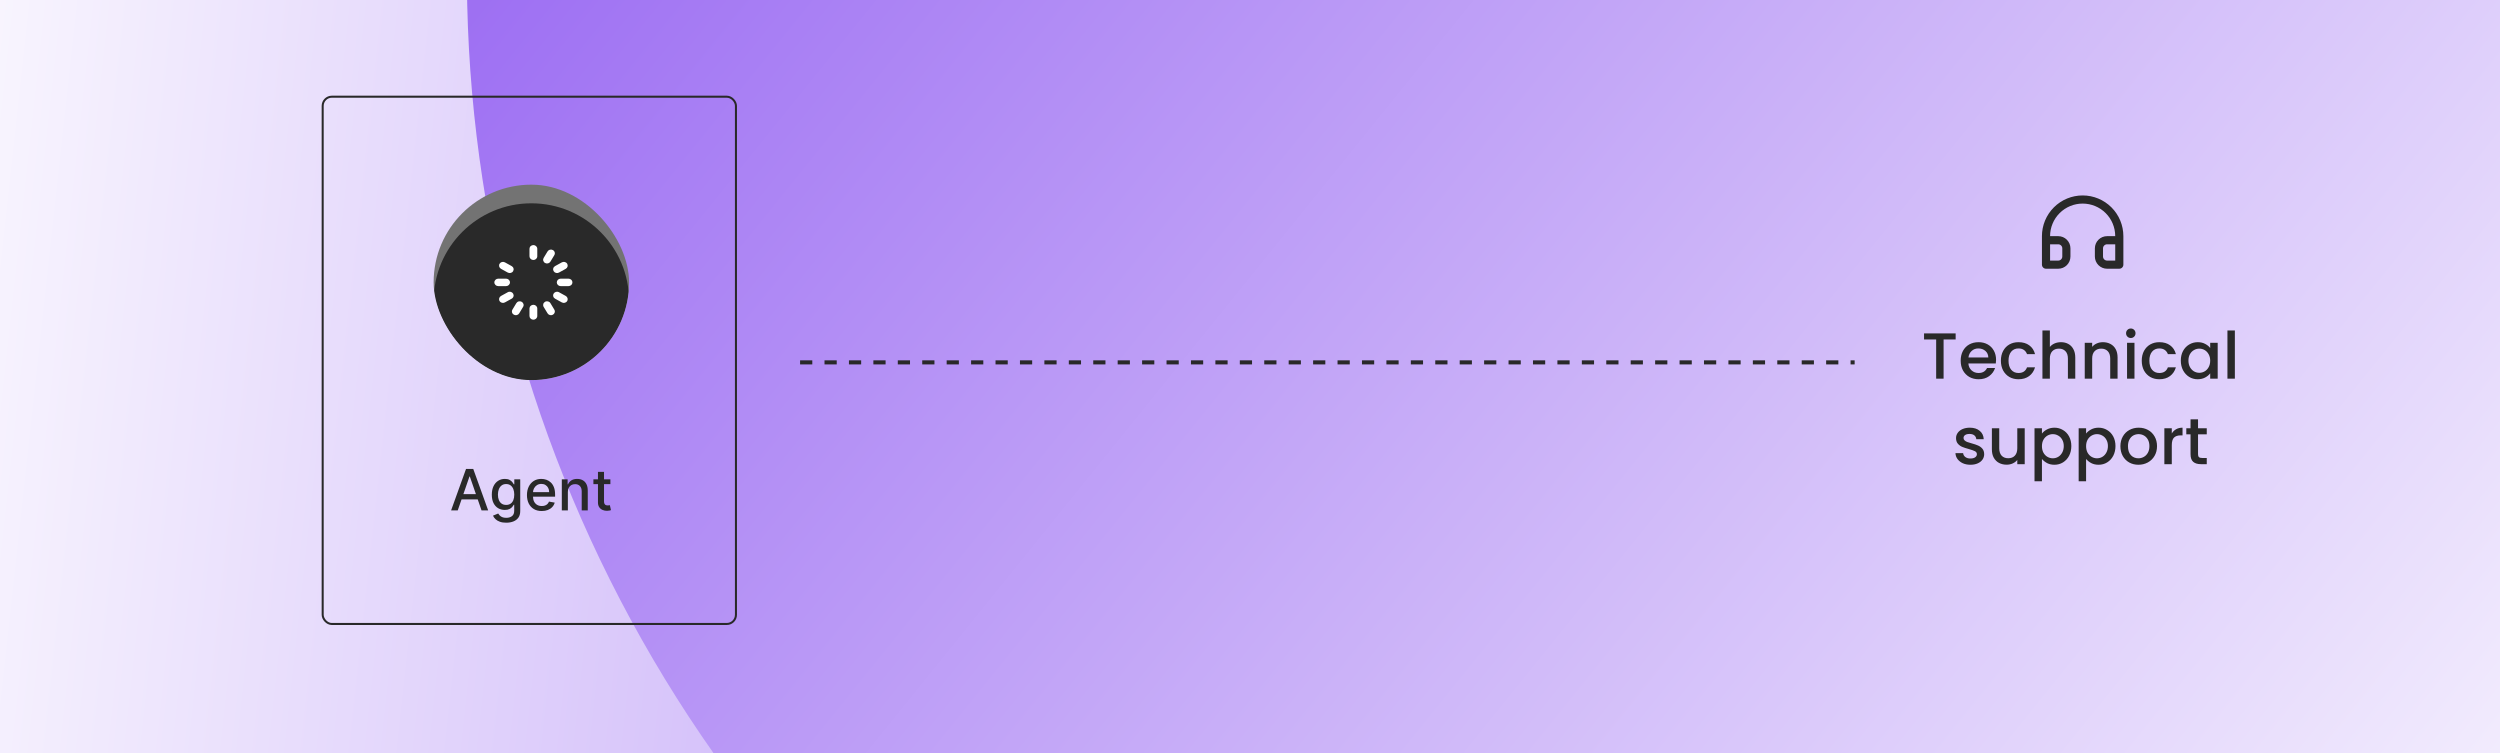
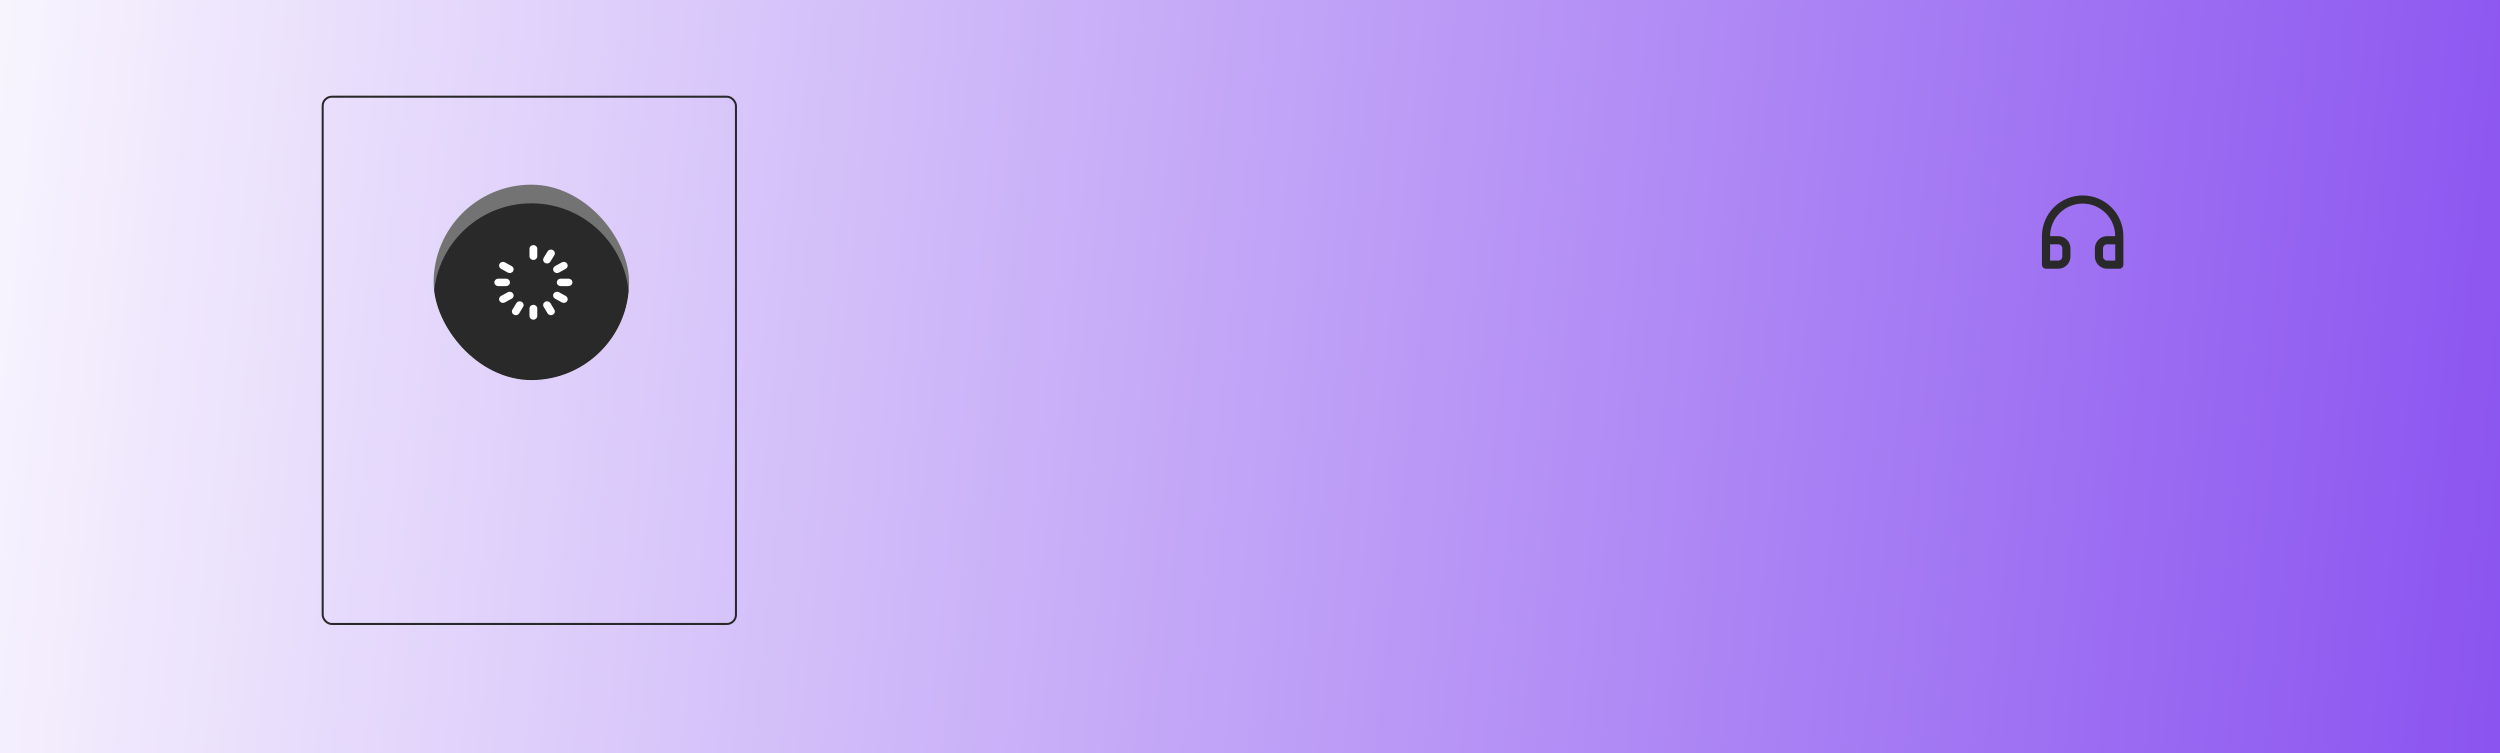
<svg xmlns="http://www.w3.org/2000/svg" width="614" height="185" viewBox="0 0 614 185" fill="none">
  <g clip-path="url(#clip0_1243_1354)">
-     <rect width="614" height="185" fill="white" />
    <g clip-path="url(#clip1_1243_1354)">
      <rect width="614" height="408" transform="translate(0 -223)" fill="white" />
      <path d="M-67.5 153.5C-67.5 -25.164 95.692 -170 297 -170C498.308 -170 661.5 -25.164 661.5 153.5C661.5 332.164 498.308 477 297 477C95.692 477 -67.5 332.164 -67.5 153.5Z" fill="url(#paint0_linear_1243_1354)" />
-       <circle cx="447.132" cy="-6.367" r="332.464" transform="rotate(90.549 447.132 -6.367)" fill="url(#paint1_linear_1243_1354)" />
      <g clip-path="url(#clip2_1243_1354)">
        <g clip-path="url(#clip3_1243_1354)">
          <rect x="106.5" y="45.353" width="48" height="48" rx="24" fill="#737373" />
          <g filter="url(#filter0_dd_1243_1354)">
            <circle cx="130.5" cy="69.353" r="24" fill="#292929" />
          </g>
        </g>
        <path d="M126.018 72.104C125.955 72 125.871 71.908 125.772 71.835C125.672 71.762 125.558 71.708 125.436 71.677C125.315 71.646 125.188 71.638 125.063 71.653C124.938 71.669 124.818 71.708 124.709 71.769L123.049 72.685C122.829 72.807 122.668 73.007 122.602 73.242C122.537 73.477 122.571 73.727 122.698 73.937C122.825 74.148 123.034 74.301 123.28 74.364C123.525 74.427 123.787 74.395 124.007 74.273L125.667 73.356C125.887 73.235 126.048 73.035 126.114 72.8C126.179 72.565 126.145 72.315 126.018 72.104ZM123.049 66.023L124.709 66.94C124.818 67 124.938 67.039 125.063 67.055C125.188 67.071 125.315 67.063 125.436 67.032C125.558 67.001 125.672 66.947 125.772 66.873C125.872 66.8 125.956 66.709 126.019 66.604C126.081 66.5 126.122 66.385 126.139 66.266C126.155 66.146 126.147 66.025 126.114 65.909C126.082 65.792 126.025 65.683 125.949 65.588C125.872 65.492 125.776 65.412 125.667 65.352L124.007 64.435C123.787 64.314 123.525 64.281 123.28 64.344C123.034 64.407 122.825 64.561 122.698 64.771C122.571 64.982 122.537 65.232 122.602 65.466C122.668 65.701 122.829 65.902 123.049 66.023ZM125.247 69.354C125.247 69.111 125.146 68.878 124.967 68.706C124.787 68.534 124.543 68.438 124.289 68.438H122.372C122.118 68.438 121.874 68.534 121.695 68.706C121.515 68.878 121.414 69.111 121.414 69.354C121.414 69.597 121.515 69.83 121.695 70.002C121.874 70.174 122.118 70.271 122.372 70.271H124.289C124.543 70.271 124.787 70.174 124.967 70.002C125.146 69.83 125.247 69.597 125.247 69.354ZM135.977 66.604C136.104 66.815 136.313 66.968 136.559 67.031C136.804 67.094 137.066 67.061 137.286 66.94L138.946 66.023C139.055 65.963 139.151 65.883 139.228 65.787C139.304 65.692 139.361 65.583 139.393 65.466C139.426 65.35 139.434 65.229 139.418 65.109C139.401 64.99 139.361 64.875 139.298 64.771C139.235 64.666 139.151 64.575 139.051 64.502C138.951 64.428 138.837 64.374 138.715 64.343C138.594 64.312 138.467 64.304 138.342 64.32C138.217 64.336 138.097 64.375 137.988 64.435L136.328 65.352C136.108 65.474 135.947 65.674 135.881 65.909C135.815 66.143 135.85 66.394 135.977 66.604V66.604ZM133.872 64.591C134.093 64.713 134.354 64.746 134.6 64.683C134.845 64.62 135.055 64.466 135.182 64.256L136.14 62.668C136.203 62.563 136.244 62.448 136.26 62.329C136.277 62.209 136.269 62.088 136.236 61.972C136.203 61.855 136.147 61.746 136.071 61.651C135.994 61.555 135.898 61.475 135.789 61.415C135.68 61.355 135.56 61.316 135.435 61.3C135.31 61.284 135.183 61.292 135.062 61.323C134.94 61.355 134.826 61.408 134.726 61.482C134.626 61.555 134.543 61.647 134.48 61.751L133.521 63.339C133.395 63.55 133.36 63.8 133.426 64.035C133.492 64.269 133.652 64.47 133.872 64.591V64.591ZM138.946 72.685L137.286 71.769C137.177 71.708 137.057 71.669 136.932 71.653C136.807 71.638 136.68 71.645 136.558 71.677C136.437 71.708 136.323 71.762 136.223 71.835C136.123 71.908 136.039 72 135.976 72.104C135.913 72.208 135.872 72.323 135.856 72.443C135.84 72.562 135.848 72.683 135.881 72.8C135.913 72.916 135.97 73.025 136.046 73.121C136.123 73.216 136.219 73.296 136.328 73.356L137.988 74.273C138.208 74.395 138.47 74.427 138.715 74.364C138.96 74.301 139.17 74.148 139.297 73.937C139.424 73.727 139.458 73.477 139.393 73.242C139.327 73.007 139.166 72.807 138.946 72.685V72.685ZM135.182 74.453C135.119 74.348 135.035 74.257 134.935 74.183C134.835 74.11 134.721 74.056 134.6 74.025C134.478 73.994 134.351 73.986 134.226 74.002C134.102 74.017 133.981 74.056 133.872 74.117C133.763 74.177 133.668 74.257 133.591 74.353C133.514 74.448 133.458 74.557 133.425 74.674C133.393 74.79 133.385 74.911 133.401 75.031C133.418 75.15 133.458 75.265 133.521 75.369L134.48 76.957C134.543 77.062 134.626 77.153 134.726 77.227C134.826 77.3 134.94 77.354 135.062 77.385C135.183 77.416 135.31 77.424 135.435 77.409C135.56 77.393 135.68 77.354 135.789 77.293C135.898 77.233 135.994 77.153 136.071 77.058C136.147 76.962 136.203 76.853 136.236 76.737C136.269 76.62 136.277 76.499 136.26 76.379C136.244 76.26 136.203 76.145 136.14 76.041L135.182 74.453ZM139.622 68.438H137.706C137.452 68.438 137.208 68.534 137.028 68.706C136.848 68.878 136.747 69.111 136.747 69.354C136.747 69.597 136.848 69.83 137.028 70.002C137.208 70.174 137.452 70.271 137.706 70.271H139.622C139.877 70.271 140.12 70.174 140.3 70.002C140.48 69.83 140.581 69.597 140.581 69.354C140.581 69.111 140.48 68.878 140.3 68.706C140.12 68.534 139.877 68.438 139.622 68.438ZM130.997 74.854C130.743 74.854 130.499 74.951 130.32 75.123C130.14 75.295 130.039 75.528 130.039 75.771V77.604C130.039 77.847 130.14 78.08 130.32 78.252C130.499 78.424 130.743 78.521 130.997 78.521C131.252 78.521 131.495 78.424 131.675 78.252C131.855 78.08 131.956 77.847 131.956 77.604V75.771C131.956 75.528 131.855 75.295 131.675 75.123C131.495 74.951 131.252 74.854 130.997 74.854ZM128.122 74.117C128.013 74.057 127.893 74.018 127.768 74.002C127.643 73.986 127.517 73.994 127.395 74.025C127.273 74.056 127.159 74.11 127.06 74.184C126.96 74.257 126.876 74.348 126.813 74.453L125.855 76.041C125.728 76.251 125.694 76.501 125.759 76.736C125.825 76.971 125.986 77.171 126.206 77.293C126.426 77.414 126.688 77.447 126.933 77.384C127.179 77.321 127.388 77.168 127.515 76.957L128.473 75.369C128.6 75.159 128.635 74.909 128.569 74.674C128.503 74.439 128.342 74.239 128.122 74.117V74.117ZM130.997 60.188C130.743 60.188 130.499 60.284 130.32 60.456C130.14 60.628 130.039 60.861 130.039 61.104V62.938C130.039 63.181 130.14 63.414 130.32 63.586C130.499 63.758 130.743 63.854 130.997 63.854C131.252 63.854 131.495 63.758 131.675 63.586C131.855 63.414 131.956 63.181 131.956 62.938V61.104C131.956 60.861 131.855 60.628 131.675 60.456C131.495 60.284 131.252 60.188 130.997 60.188V60.188Z" fill="white" />
-         <path d="M112.422 125.354H110.791L114.455 115.172H116.23L119.894 125.354H118.264L115.385 117.021H115.306L112.422 125.354ZM112.695 121.366H117.985V122.659H112.695V121.366ZM124.324 128.376C123.718 128.376 123.195 128.297 122.758 128.138C122.324 127.979 121.969 127.768 121.694 127.506C121.419 127.244 121.213 126.958 121.078 126.646L122.355 126.119C122.445 126.265 122.564 126.419 122.713 126.581C122.866 126.747 123.071 126.888 123.33 127.004C123.592 127.12 123.928 127.178 124.339 127.178C124.902 127.178 125.368 127.041 125.736 126.765C126.104 126.494 126.288 126.059 126.288 125.463V123.961H126.193C126.104 124.124 125.975 124.305 125.806 124.503C125.64 124.702 125.411 124.875 125.119 125.02C124.828 125.166 124.448 125.239 123.981 125.239C123.378 125.239 122.834 125.098 122.35 124.817C121.87 124.532 121.489 124.112 121.207 123.559C120.928 123.002 120.789 122.318 120.789 121.506C120.789 120.693 120.927 119.997 121.202 119.417C121.48 118.837 121.861 118.393 122.345 118.085C122.829 117.773 123.378 117.618 123.991 117.618C124.465 117.618 124.848 117.697 125.139 117.856C125.431 118.012 125.658 118.194 125.82 118.403C125.986 118.612 126.114 118.796 126.203 118.955H126.313V117.717H127.769V125.523C127.769 126.179 127.617 126.717 127.312 127.138C127.007 127.559 126.594 127.871 126.074 128.073C125.557 128.275 124.974 128.376 124.324 128.376ZM124.309 124.006C124.737 124.006 125.098 123.907 125.393 123.708C125.691 123.506 125.917 123.217 126.069 122.843C126.225 122.465 126.303 122.013 126.303 121.486C126.303 120.972 126.227 120.519 126.074 120.128C125.922 119.737 125.698 119.432 125.403 119.214C125.108 118.992 124.743 118.881 124.309 118.881C123.862 118.881 123.489 118.997 123.191 119.229C122.892 119.457 122.667 119.769 122.514 120.163C122.365 120.558 122.291 120.998 122.291 121.486C122.291 121.986 122.367 122.425 122.519 122.803C122.672 123.181 122.897 123.476 123.195 123.688C123.497 123.9 123.868 124.006 124.309 124.006ZM133.054 125.508C132.302 125.508 131.654 125.347 131.11 125.025C130.57 124.701 130.152 124.245 129.857 123.658C129.566 123.068 129.42 122.377 129.42 121.585C129.42 120.803 129.566 120.113 129.857 119.517C130.152 118.92 130.563 118.455 131.09 118.12C131.621 117.785 132.24 117.618 132.95 117.618C133.381 117.618 133.798 117.689 134.203 117.831C134.607 117.974 134.97 118.198 135.291 118.503C135.613 118.808 135.866 119.204 136.052 119.691C136.238 120.175 136.33 120.763 136.33 121.456V121.983H130.26V120.869H134.874C134.874 120.478 134.794 120.132 134.635 119.83C134.476 119.525 134.252 119.285 133.964 119.109C133.679 118.934 133.344 118.846 132.96 118.846C132.542 118.846 132.177 118.948 131.866 119.154C131.558 119.356 131.319 119.621 131.15 119.949C130.984 120.274 130.901 120.627 130.901 121.008V121.878C130.901 122.389 130.991 122.823 131.17 123.181C131.352 123.539 131.606 123.812 131.931 124.001C132.255 124.187 132.635 124.28 133.069 124.28C133.351 124.28 133.608 124.24 133.84 124.16C134.072 124.077 134.272 123.955 134.441 123.792C134.61 123.63 134.74 123.43 134.829 123.191L136.236 123.444C136.123 123.859 135.921 124.222 135.629 124.533C135.341 124.841 134.978 125.082 134.541 125.254C134.106 125.423 133.611 125.508 133.054 125.508ZM139.466 120.819V125.354H137.98V117.717H139.407V118.96H139.501C139.677 118.556 139.952 118.231 140.326 117.986C140.704 117.74 141.18 117.618 141.753 117.618C142.274 117.618 142.729 117.727 143.12 117.946C143.511 118.161 143.815 118.483 144.03 118.91C144.246 119.338 144.353 119.867 144.353 120.496V125.354H142.867V120.675C142.867 120.122 142.723 119.689 142.434 119.378C142.146 119.063 141.75 118.905 141.246 118.905C140.901 118.905 140.595 118.98 140.326 119.129C140.061 119.278 139.851 119.497 139.695 119.785C139.542 120.07 139.466 120.415 139.466 120.819ZM149.912 117.717V118.91H145.74V117.717H149.912ZM146.859 115.888H148.346V123.111C148.346 123.4 148.389 123.617 148.475 123.763C148.561 123.905 148.672 124.003 148.808 124.056C148.947 124.106 149.098 124.131 149.26 124.131C149.38 124.131 149.484 124.122 149.574 124.106C149.663 124.089 149.733 124.076 149.782 124.066L150.051 125.294C149.965 125.327 149.842 125.36 149.683 125.393C149.524 125.43 149.325 125.45 149.086 125.453C148.695 125.46 148.331 125.39 147.993 125.244C147.654 125.098 147.381 124.873 147.172 124.568C146.963 124.263 146.859 123.88 146.859 123.42V115.888Z" fill="#292929" />
      </g>
      <rect x="79.25" y="23.75" width="101.5" height="129.5" rx="2.25" stroke="#292929" stroke-width="0.5" />
-       <path d="M196.5 89H455.5" stroke="#292929" stroke-dasharray="3 3" />
-       <path d="M480.306 81.88V83.368H477.346V93H475.522V83.368H472.546V81.88H480.306ZM490.233 88.376C490.233 88.707 490.212 89.005 490.169 89.272H483.433C483.486 89.976 483.748 90.541 484.217 90.968C484.686 91.395 485.262 91.608 485.945 91.608C486.926 91.608 487.62 91.197 488.025 90.376H489.993C489.726 91.187 489.241 91.853 488.537 92.376C487.844 92.888 486.98 93.144 485.945 93.144C485.102 93.144 484.345 92.957 483.673 92.584C483.012 92.2 482.489 91.667 482.105 90.984C481.732 90.291 481.545 89.491 481.545 88.584C481.545 87.677 481.726 86.883 482.089 86.2C482.462 85.507 482.98 84.973 483.641 84.6C484.313 84.227 485.081 84.04 485.945 84.04C486.777 84.04 487.518 84.221 488.169 84.584C488.82 84.947 489.326 85.459 489.689 86.12C490.052 86.771 490.233 87.523 490.233 88.376ZM488.329 87.8C488.318 87.128 488.078 86.589 487.609 86.184C487.14 85.779 486.558 85.576 485.865 85.576C485.236 85.576 484.697 85.779 484.249 86.184C483.801 86.579 483.534 87.117 483.449 87.8H488.329ZM491.42 88.584C491.42 87.677 491.601 86.883 491.964 86.2C492.337 85.507 492.849 84.973 493.5 84.6C494.151 84.227 494.897 84.04 495.74 84.04C496.807 84.04 497.687 84.296 498.38 84.808C499.084 85.309 499.559 86.029 499.804 86.968H497.836C497.676 86.531 497.42 86.189 497.068 85.944C496.716 85.699 496.273 85.576 495.74 85.576C494.993 85.576 494.396 85.843 493.948 86.376C493.511 86.899 493.292 87.635 493.292 88.584C493.292 89.533 493.511 90.275 493.948 90.808C494.396 91.341 494.993 91.608 495.74 91.608C496.796 91.608 497.495 91.144 497.836 90.216H499.804C499.548 91.112 499.068 91.827 498.364 92.36C497.66 92.883 496.785 93.144 495.74 93.144C494.897 93.144 494.151 92.957 493.5 92.584C492.849 92.2 492.337 91.667 491.964 90.984C491.601 90.291 491.42 89.491 491.42 88.584ZM506.182 84.04C506.854 84.04 507.451 84.184 507.974 84.472C508.507 84.76 508.923 85.187 509.222 85.752C509.531 86.317 509.686 87 509.686 87.8V93H507.878V88.072C507.878 87.283 507.681 86.68 507.286 86.264C506.891 85.837 506.353 85.624 505.67 85.624C504.987 85.624 504.443 85.837 504.038 86.264C503.643 86.68 503.446 87.283 503.446 88.072V93H501.622V81.16H503.446V85.208C503.755 84.835 504.145 84.547 504.614 84.344C505.094 84.141 505.617 84.04 506.182 84.04ZM516.461 84.04C517.154 84.04 517.773 84.184 518.317 84.472C518.871 84.76 519.303 85.187 519.613 85.752C519.922 86.317 520.077 87 520.077 87.8V93H518.269V88.072C518.269 87.283 518.071 86.68 517.677 86.264C517.282 85.837 516.743 85.624 516.061 85.624C515.378 85.624 514.834 85.837 514.429 86.264C514.034 86.68 513.837 87.283 513.837 88.072V93H512.013V84.184H513.837V85.192C514.135 84.829 514.514 84.547 514.973 84.344C515.442 84.141 515.938 84.04 516.461 84.04ZM523.331 83.016C523 83.016 522.723 82.904 522.499 82.68C522.275 82.456 522.163 82.179 522.163 81.848C522.163 81.517 522.275 81.24 522.499 81.016C522.723 80.792 523 80.68 523.331 80.68C523.651 80.68 523.923 80.792 524.147 81.016C524.371 81.24 524.483 81.517 524.483 81.848C524.483 82.179 524.371 82.456 524.147 82.68C523.923 82.904 523.651 83.016 523.331 83.016ZM524.227 84.184V93H522.403V84.184H524.227ZM526.014 88.584C526.014 87.677 526.195 86.883 526.558 86.2C526.931 85.507 527.443 84.973 528.094 84.6C528.745 84.227 529.491 84.04 530.334 84.04C531.401 84.04 532.281 84.296 532.974 84.808C533.678 85.309 534.153 86.029 534.398 86.968H532.43C532.27 86.531 532.014 86.189 531.662 85.944C531.31 85.699 530.867 85.576 530.334 85.576C529.587 85.576 528.99 85.843 528.542 86.376C528.105 86.899 527.886 87.635 527.886 88.584C527.886 89.533 528.105 90.275 528.542 90.808C528.99 91.341 529.587 91.608 530.334 91.608C531.39 91.608 532.089 91.144 532.43 90.216H534.398C534.142 91.112 533.662 91.827 532.958 92.36C532.254 92.883 531.379 93.144 530.334 93.144C529.491 93.144 528.745 92.957 528.094 92.584C527.443 92.2 526.931 91.667 526.558 90.984C526.195 90.291 526.014 89.491 526.014 88.584ZM535.608 88.552C535.608 87.667 535.789 86.883 536.152 86.2C536.525 85.517 537.026 84.989 537.656 84.616C538.296 84.232 539 84.04 539.768 84.04C540.461 84.04 541.064 84.179 541.576 84.456C542.098 84.723 542.514 85.059 542.824 85.464V84.184H544.664V93H542.824V91.688C542.514 92.104 542.093 92.451 541.56 92.728C541.026 93.005 540.418 93.144 539.736 93.144C538.978 93.144 538.285 92.952 537.656 92.568C537.026 92.173 536.525 91.629 536.152 90.936C535.789 90.232 535.608 89.437 535.608 88.552ZM542.824 88.584C542.824 87.976 542.696 87.448 542.44 87C542.194 86.552 541.869 86.211 541.464 85.976C541.058 85.741 540.621 85.624 540.152 85.624C539.682 85.624 539.245 85.741 538.84 85.976C538.434 86.2 538.104 86.536 537.848 86.984C537.602 87.421 537.48 87.944 537.48 88.552C537.48 89.16 537.602 89.693 537.848 90.152C538.104 90.611 538.434 90.963 538.84 91.208C539.256 91.443 539.693 91.56 540.152 91.56C540.621 91.56 541.058 91.443 541.464 91.208C541.869 90.973 542.194 90.632 542.44 90.184C542.696 89.725 542.824 89.192 542.824 88.584ZM548.883 81.16V93H547.059V81.16H548.883ZM483.939 114.144C483.246 114.144 482.622 114.021 482.067 113.776C481.523 113.52 481.091 113.179 480.771 112.752C480.451 112.315 480.28 111.829 480.259 111.296H482.147C482.179 111.669 482.355 111.984 482.675 112.24C483.006 112.485 483.416 112.608 483.907 112.608C484.419 112.608 484.814 112.512 485.091 112.32C485.379 112.117 485.523 111.861 485.523 111.552C485.523 111.221 485.363 110.976 485.043 110.816C484.734 110.656 484.238 110.48 483.555 110.288C482.894 110.107 482.355 109.931 481.939 109.76C481.523 109.589 481.16 109.328 480.851 108.976C480.552 108.624 480.403 108.16 480.403 107.584C480.403 107.115 480.542 106.688 480.819 106.304C481.096 105.909 481.491 105.6 482.003 105.376C482.526 105.152 483.123 105.04 483.795 105.04C484.798 105.04 485.603 105.296 486.211 105.808C486.83 106.309 487.16 106.997 487.203 107.872H485.379C485.347 107.477 485.187 107.163 484.899 106.928C484.611 106.693 484.222 106.576 483.731 106.576C483.251 106.576 482.883 106.667 482.627 106.848C482.371 107.029 482.243 107.269 482.243 107.568C482.243 107.803 482.328 108 482.499 108.16C482.67 108.32 482.878 108.448 483.123 108.544C483.368 108.629 483.731 108.741 484.211 108.88C484.851 109.051 485.374 109.227 485.779 109.408C486.195 109.579 486.552 109.835 486.851 110.176C487.15 110.517 487.304 110.971 487.315 111.536C487.315 112.037 487.176 112.485 486.899 112.88C486.622 113.275 486.227 113.584 485.715 113.808C485.214 114.032 484.622 114.144 483.939 114.144ZM497.27 105.184V114H495.446V112.96C495.158 113.323 494.779 113.611 494.31 113.824C493.851 114.027 493.361 114.128 492.838 114.128C492.145 114.128 491.521 113.984 490.966 113.696C490.422 113.408 489.99 112.981 489.67 112.416C489.361 111.851 489.206 111.168 489.206 110.368V105.184H491.014V110.096C491.014 110.885 491.211 111.493 491.606 111.92C492.001 112.336 492.539 112.544 493.222 112.544C493.905 112.544 494.443 112.336 494.838 111.92C495.243 111.493 495.446 110.885 495.446 110.096V105.184H497.27ZM501.501 106.48C501.81 106.075 502.231 105.733 502.765 105.456C503.298 105.179 503.901 105.04 504.573 105.04C505.341 105.04 506.039 105.232 506.669 105.616C507.309 105.989 507.81 106.517 508.173 107.2C508.535 107.883 508.717 108.667 508.717 109.552C508.717 110.437 508.535 111.232 508.173 111.936C507.81 112.629 507.309 113.173 506.669 113.568C506.039 113.952 505.341 114.144 504.573 114.144C503.901 114.144 503.303 114.011 502.781 113.744C502.258 113.467 501.831 113.125 501.501 112.72V118.192H499.677V105.184H501.501V106.48ZM506.861 109.552C506.861 108.944 506.733 108.421 506.477 107.984C506.231 107.536 505.901 107.2 505.485 106.976C505.079 106.741 504.642 106.624 504.173 106.624C503.714 106.624 503.277 106.741 502.861 106.976C502.455 107.211 502.125 107.552 501.869 108C501.623 108.448 501.501 108.976 501.501 109.584C501.501 110.192 501.623 110.725 501.869 111.184C502.125 111.632 502.455 111.973 502.861 112.208C503.277 112.443 503.714 112.56 504.173 112.56C504.642 112.56 505.079 112.443 505.485 112.208C505.901 111.963 506.231 111.611 506.477 111.152C506.733 110.693 506.861 110.16 506.861 109.552ZM512.344 106.48C512.654 106.075 513.075 105.733 513.608 105.456C514.142 105.179 514.744 105.04 515.416 105.04C516.184 105.04 516.883 105.232 517.512 105.616C518.152 105.989 518.654 106.517 519.016 107.2C519.379 107.883 519.56 108.667 519.56 109.552C519.56 110.437 519.379 111.232 519.016 111.936C518.654 112.629 518.152 113.173 517.512 113.568C516.883 113.952 516.184 114.144 515.416 114.144C514.744 114.144 514.147 114.011 513.624 113.744C513.102 113.467 512.675 113.125 512.344 112.72V118.192H510.52V105.184H512.344V106.48ZM517.704 109.552C517.704 108.944 517.576 108.421 517.32 107.984C517.075 107.536 516.744 107.2 516.328 106.976C515.923 106.741 515.486 106.624 515.016 106.624C514.558 106.624 514.12 106.741 513.704 106.976C513.299 107.211 512.968 107.552 512.712 108C512.467 108.448 512.344 108.976 512.344 109.584C512.344 110.192 512.467 110.725 512.712 111.184C512.968 111.632 513.299 111.973 513.704 112.208C514.12 112.443 514.558 112.56 515.016 112.56C515.486 112.56 515.923 112.443 516.328 112.208C516.744 111.963 517.075 111.611 517.32 111.152C517.576 110.693 517.704 110.16 517.704 109.552ZM525.188 114.144C524.356 114.144 523.604 113.957 522.932 113.584C522.26 113.2 521.732 112.667 521.348 111.984C520.964 111.291 520.772 110.491 520.772 109.584C520.772 108.688 520.969 107.893 521.364 107.2C521.759 106.507 522.297 105.973 522.98 105.6C523.663 105.227 524.425 105.04 525.268 105.04C526.111 105.04 526.873 105.227 527.556 105.6C528.239 105.973 528.777 106.507 529.172 107.2C529.567 107.893 529.764 108.688 529.764 109.584C529.764 110.48 529.561 111.275 529.156 111.968C528.751 112.661 528.196 113.2 527.492 113.584C526.799 113.957 526.031 114.144 525.188 114.144ZM525.188 112.56C525.657 112.56 526.095 112.448 526.5 112.224C526.916 112 527.252 111.664 527.508 111.216C527.764 110.768 527.892 110.224 527.892 109.584C527.892 108.944 527.769 108.405 527.524 107.968C527.279 107.52 526.953 107.184 526.548 106.96C526.143 106.736 525.705 106.624 525.236 106.624C524.767 106.624 524.329 106.736 523.924 106.96C523.529 107.184 523.215 107.52 522.98 107.968C522.745 108.405 522.628 108.944 522.628 109.584C522.628 110.533 522.868 111.269 523.348 111.792C523.839 112.304 524.452 112.56 525.188 112.56ZM533.391 106.464C533.658 106.016 534.01 105.669 534.447 105.424C534.895 105.168 535.423 105.04 536.031 105.04V106.928H535.567C534.853 106.928 534.309 107.109 533.935 107.472C533.573 107.835 533.391 108.464 533.391 109.36V114H531.567V105.184H533.391V106.464ZM539.836 106.672V111.552C539.836 111.883 539.91 112.123 540.06 112.272C540.22 112.411 540.486 112.48 540.86 112.48H541.98V114H540.54C539.718 114 539.089 113.808 538.652 113.424C538.214 113.04 537.996 112.416 537.996 111.552V106.672H536.956V105.184H537.996V102.992H539.836V105.184H541.98V106.672H539.836Z" fill="#292929" />
      <path d="M511.5 48C510.187 48 508.886 48.259 507.673 48.761C506.46 49.264 505.358 50 504.429 50.929C502.554 52.804 501.5 55.348 501.5 58V65C501.5 65.265 501.605 65.52 501.793 65.707C501.98 65.895 502.235 66 502.5 66H505.5C506.296 66 507.059 65.684 507.621 65.121C508.184 64.559 508.5 63.796 508.5 63V61C508.5 60.204 508.184 59.441 507.621 58.879C507.059 58.316 506.296 58 505.5 58H503.5C503.5 55.878 504.343 53.843 505.843 52.343C507.343 50.843 509.378 50 511.5 50C513.622 50 515.657 50.843 517.157 52.343C518.657 53.843 519.5 55.878 519.5 58H517.5C516.704 58 515.941 58.316 515.379 58.879C514.816 59.441 514.5 60.204 514.5 61V63C514.5 63.796 514.816 64.559 515.379 65.121C515.941 65.684 516.704 66 517.5 66H520.5C520.765 66 521.02 65.895 521.207 65.707C521.395 65.52 521.5 65.265 521.5 65V58C521.5 55.348 520.446 52.804 518.571 50.929C516.696 49.054 514.152 48 511.5 48V48ZM505.5 60C505.765 60 506.02 60.105 506.207 60.293C506.395 60.48 506.5 60.735 506.5 61V63C506.5 63.265 506.395 63.52 506.207 63.707C506.02 63.895 505.765 64 505.5 64H503.5V60H505.5ZM519.5 64H517.5C517.235 64 516.98 63.895 516.793 63.707C516.605 63.52 516.5 63.265 516.5 63V61C516.5 60.735 516.605 60.48 516.793 60.293C516.98 60.105 517.235 60 517.5 60H519.5V64Z" fill="#292929" />
    </g>
  </g>
  <defs>
    <filter id="filter0_dd_1243_1354" x="88.178" y="30.085" width="84.644" height="84.644" filterUnits="userSpaceOnUse" color-interpolation-filters="sRGB">
      <feFlood flood-opacity="0" result="BackgroundImageFix" />
      <feColorMatrix in="SourceAlpha" type="matrix" values="0 0 0 0 0 0 0 0 0 0 0 0 0 0 0 0 0 0 127 0" result="hardAlpha" />
      <feOffset dy="3.054" />
      <feGaussianBlur stdDeviation="9.161" />
      <feComposite in2="hardAlpha" operator="out" />
      <feColorMatrix type="matrix" values="0 0 0 0 0.688 0 0 0 0 0.744 0 0 0 0 1 0 0 0 0.06 0" />
      <feBlend mode="normal" in2="BackgroundImageFix" result="effect1_dropShadow_1243_1354" />
      <feColorMatrix in="SourceAlpha" type="matrix" values="0 0 0 0 0 0 0 0 0 0 0 0 0 0 0 0 0 0 127 0" result="hardAlpha" />
      <feOffset dy="1.527" />
      <feGaussianBlur stdDeviation="1.527" />
      <feComposite in2="hardAlpha" operator="out" />
      <feColorMatrix type="matrix" values="0 0 0 0 0.55 0 0 0 0 0.61 0 0 0 0 0.929 0 0 0 0.05 0" />
      <feBlend mode="normal" in2="effect1_dropShadow_1243_1354" result="effect2_dropShadow_1243_1354" />
      <feBlend mode="normal" in="SourceGraphic" in2="effect2_dropShadow_1243_1354" result="shape" />
    </filter>
    <linearGradient id="paint0_linear_1243_1354" x1="714" y1="38.5" x2="-38.736" y2="-43.846" gradientUnits="userSpaceOnUse">
      <stop stop-color="#7C3EEE" />
      <stop offset="0.998" stop-color="white" />
    </linearGradient>
    <linearGradient id="paint1_linear_1243_1354" x1="55.315" y1="289.533" x2="555.781" y2="-342.79" gradientUnits="userSpaceOnUse">
      <stop offset="0.024" stop-color="#7C3EEE" />
      <stop offset="1" stop-color="white" />
    </linearGradient>
    <clipPath id="clip0_1243_1354">
      <rect width="614" height="185" fill="white" />
    </clipPath>
    <clipPath id="clip1_1243_1354">
      <rect width="614" height="408" fill="white" transform="translate(0 -223)" />
    </clipPath>
    <clipPath id="clip2_1243_1354">
      <rect x="79.5" y="24" width="101" height="129" rx="2" fill="white" />
    </clipPath>
    <clipPath id="clip3_1243_1354">
      <rect x="106.5" y="45.353" width="48" height="48" rx="24" fill="white" />
    </clipPath>
  </defs>
</svg>